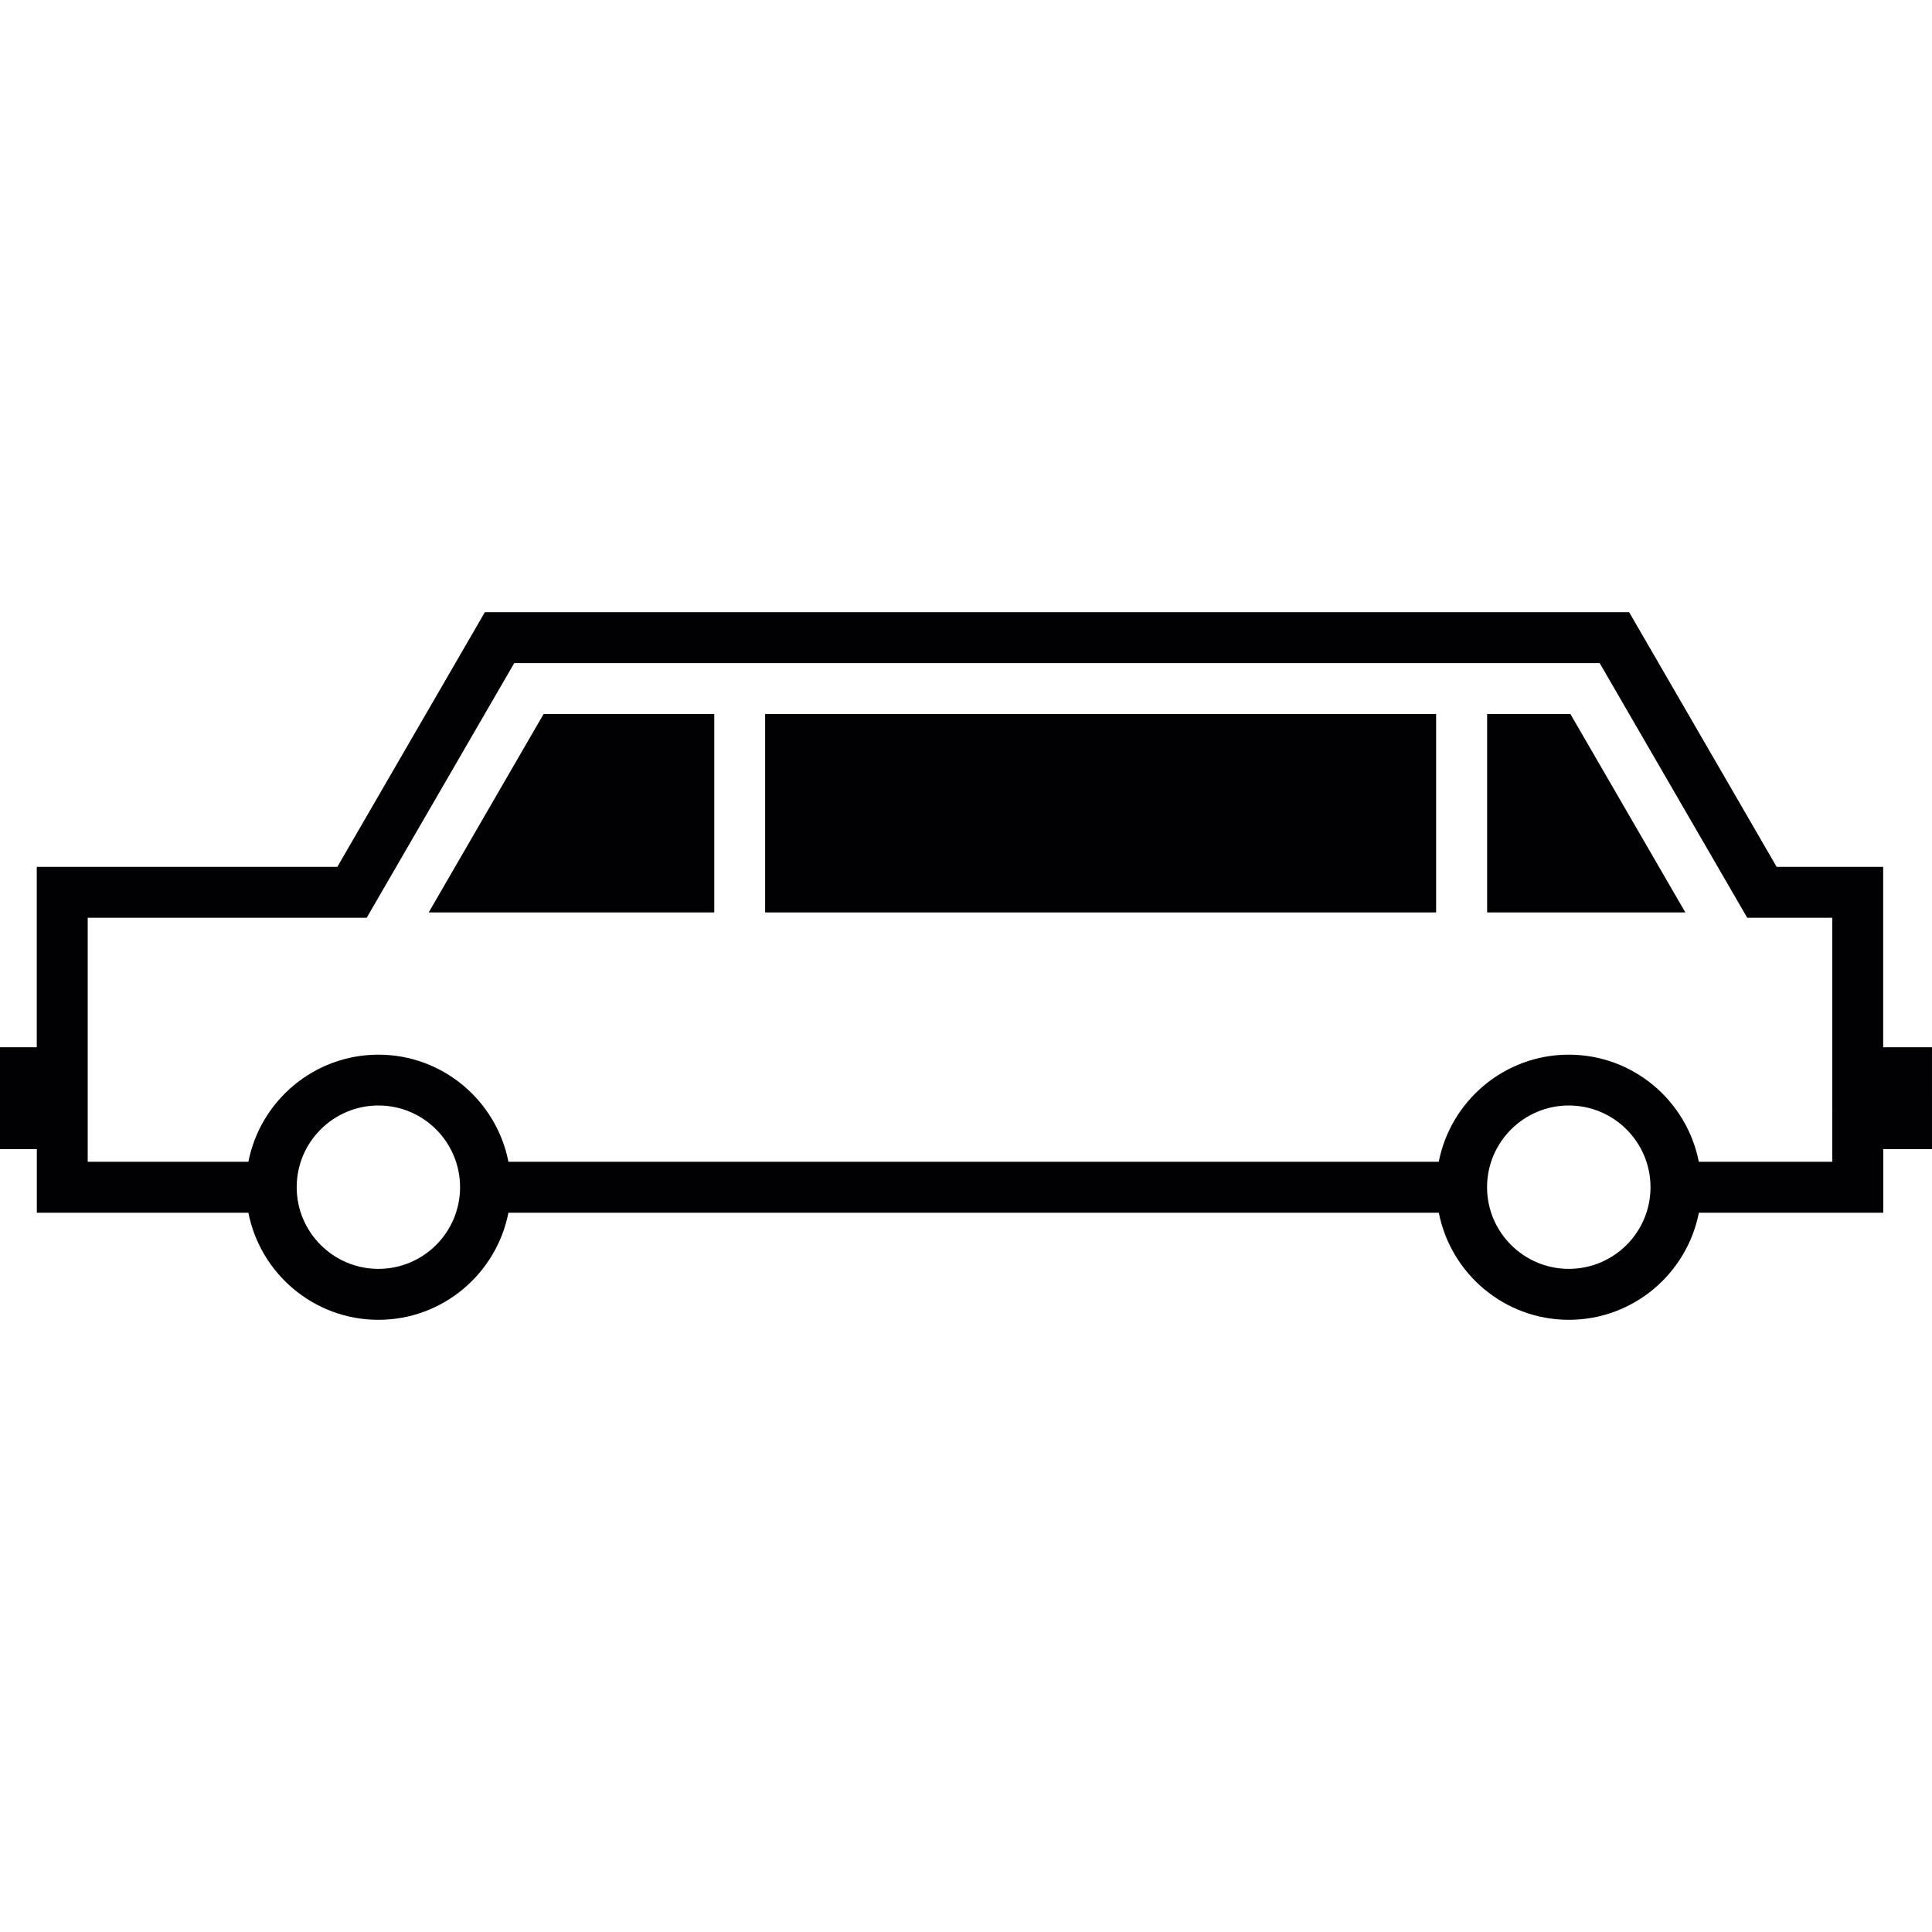
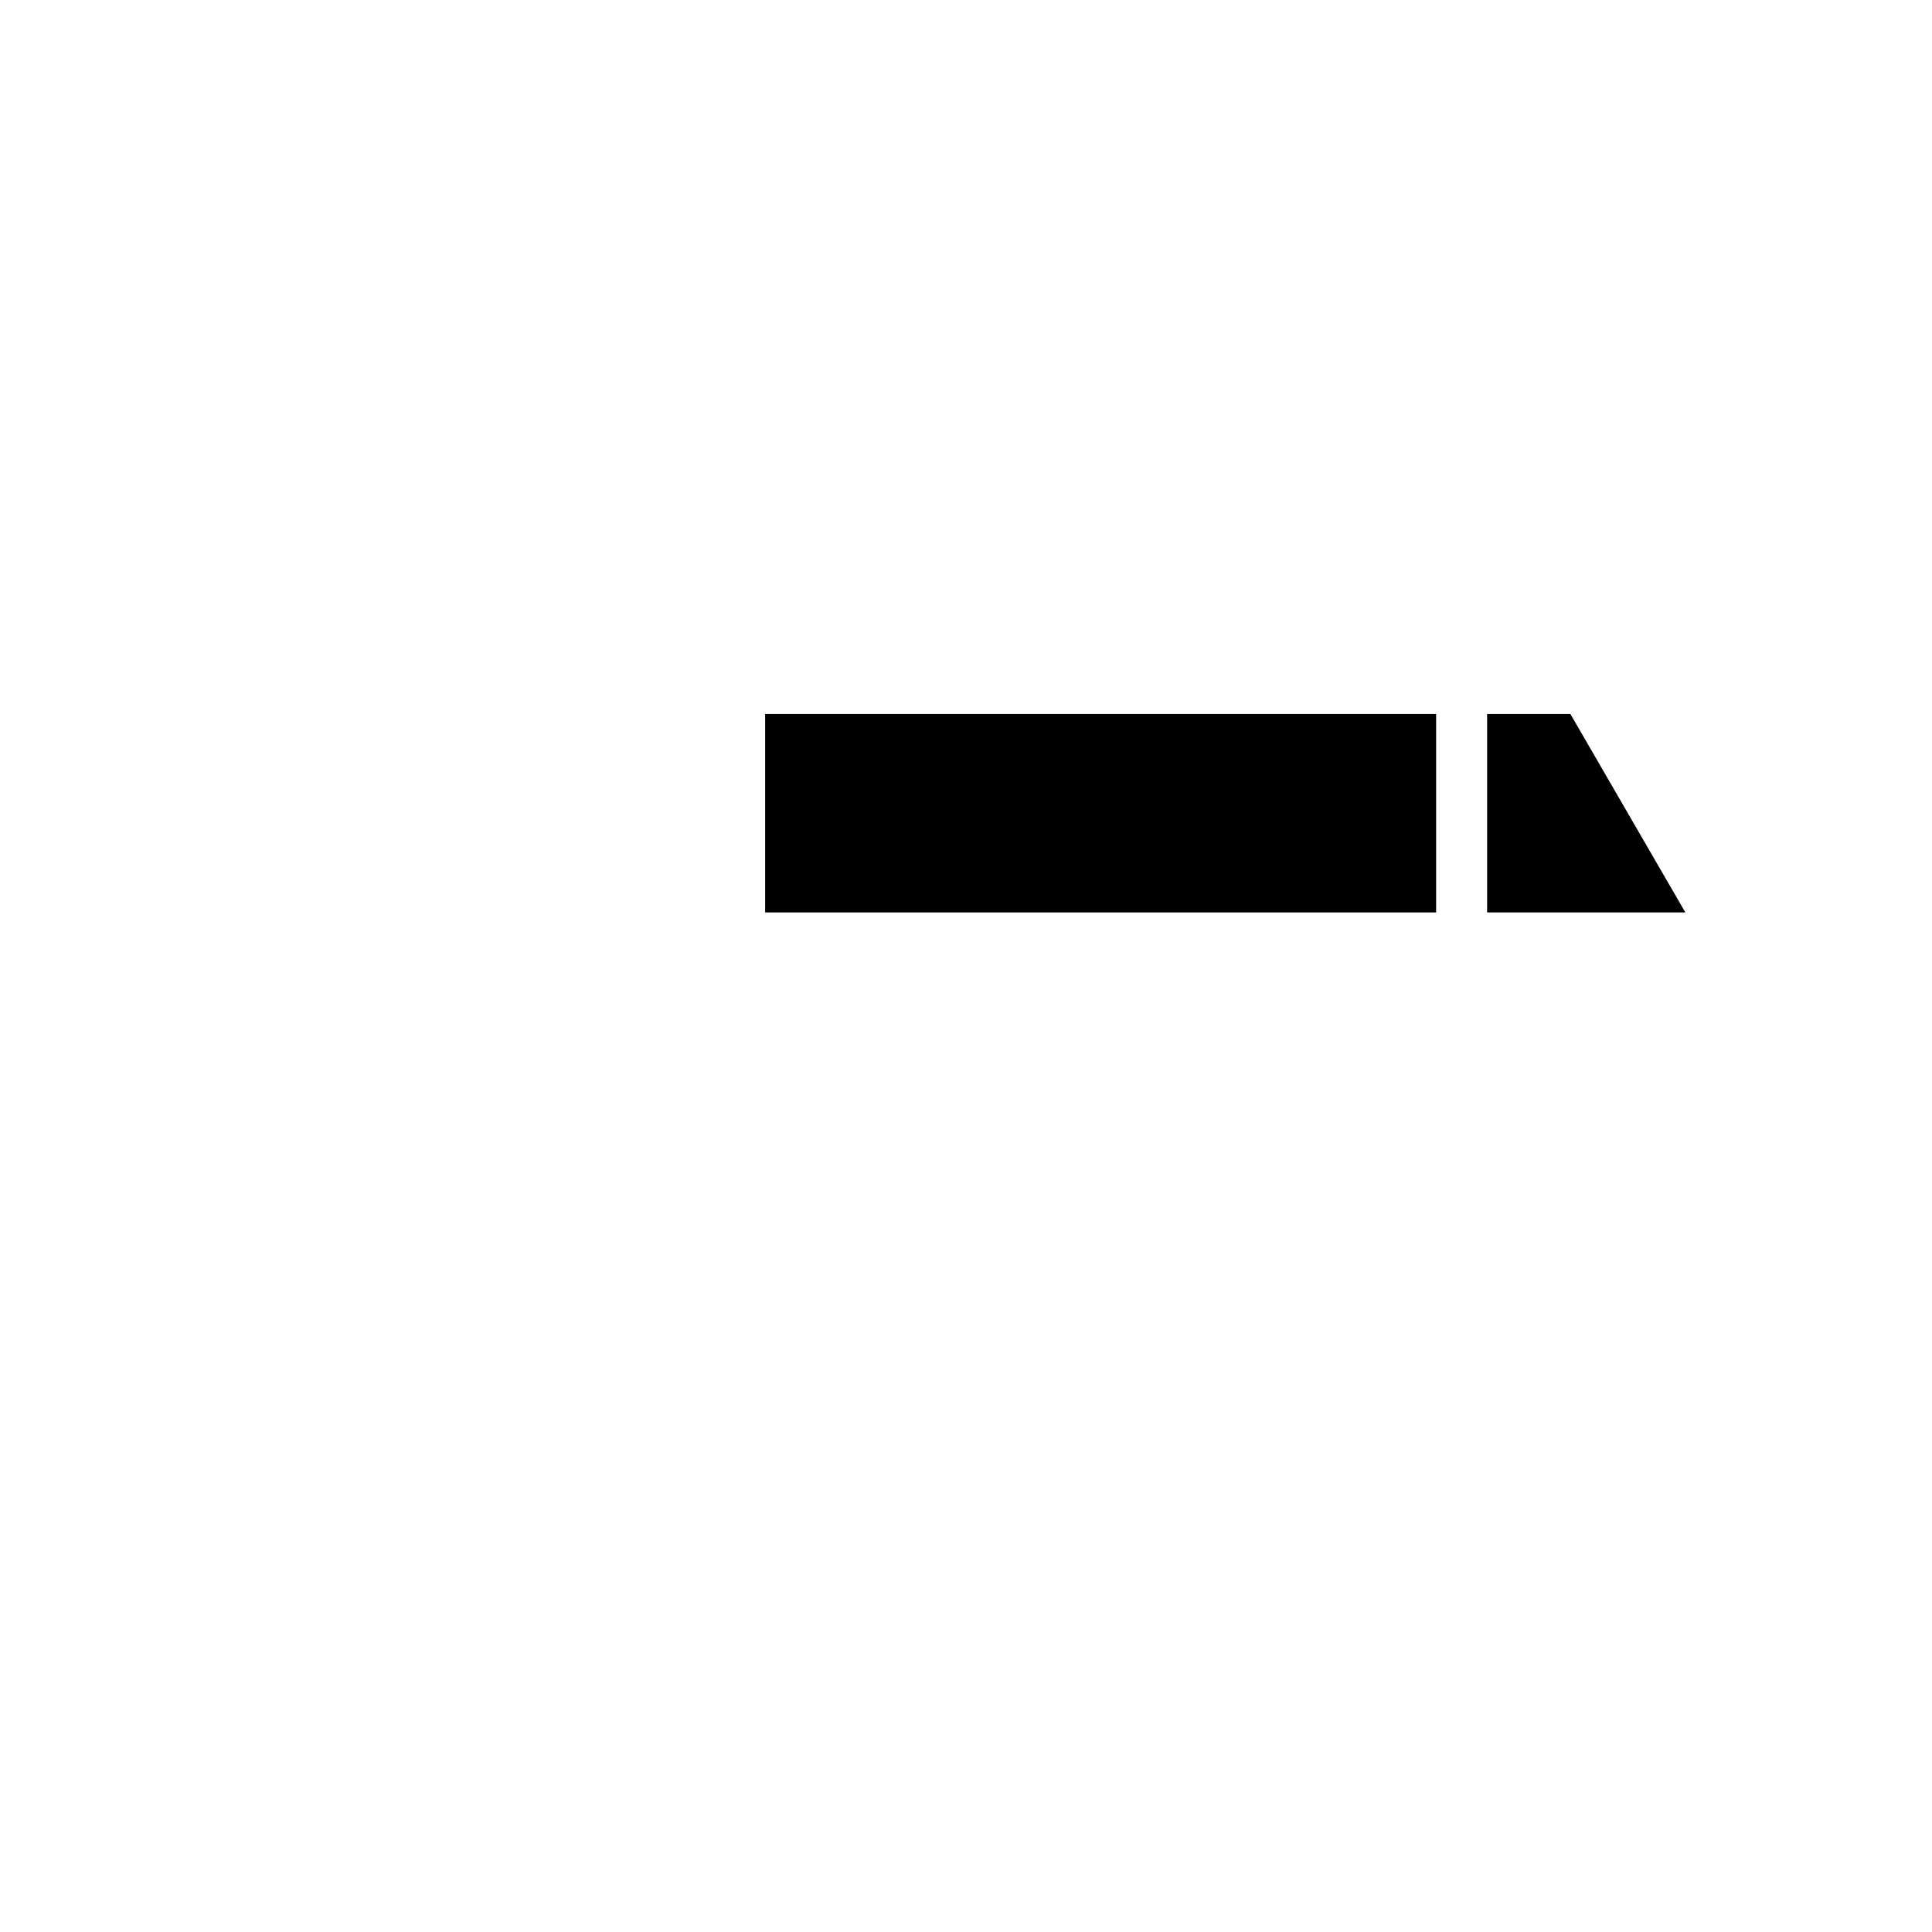
<svg xmlns="http://www.w3.org/2000/svg" version="1.1" id="Capa_1" viewBox="0 0 179.006 179.006" xml:space="preserve">
  <g>
    <g>
-       <path style="fill:#010002;" d="M179.006,97.033h-4.523V80.32h-9.869l-13.67-23.599H44.925L31.254,80.32H3.407v16.713H0v9.434    h3.413v5.895h19.601c1.104,5.645,6.08,9.923,12.047,9.923c5.967,0,10.937-4.278,12.047-9.923h86.203    c1.104,5.645,6.08,9.923,12.047,9.923c5.967,0,10.943-4.278,12.047-9.923h17.083v-5.895h4.517V97.033z M35.061,117.565    c-4.171,0-7.572-3.389-7.572-7.566s3.395-7.572,7.572-7.572s7.566,3.395,7.566,7.572    C42.627,114.176,39.238,117.565,35.061,117.565z M145.353,117.565c-4.165,0-7.572-3.389-7.572-7.566s3.401-7.572,7.572-7.572    c4.177,0,7.572,3.395,7.572,7.572C152.925,114.176,149.536,117.565,145.353,117.565z M169.763,107.642H157.4    c-1.104-5.645-6.08-9.923-12.047-9.923s-10.943,4.278-12.047,9.923H47.108c-1.104-5.645-6.08-9.923-12.047-9.923    s-10.943,4.278-12.047,9.923H8.127V85.034h25.848l13.67-23.593h100.572l13.67,23.593h7.876V107.642L169.763,107.642z" />
      <rect x="70.892" y="66.155" style="fill:#010002;" width="62.169" height="18.384" />
      <polygon style="fill:#010002;" points="137.787,66.155 137.787,84.539 156.153,84.539 145.502,66.155   " />
-       <polygon style="fill:#010002;" points="39.721,84.539 66.179,84.539 66.179,66.155 50.366,66.155   " />
    </g>
  </g>
</svg>